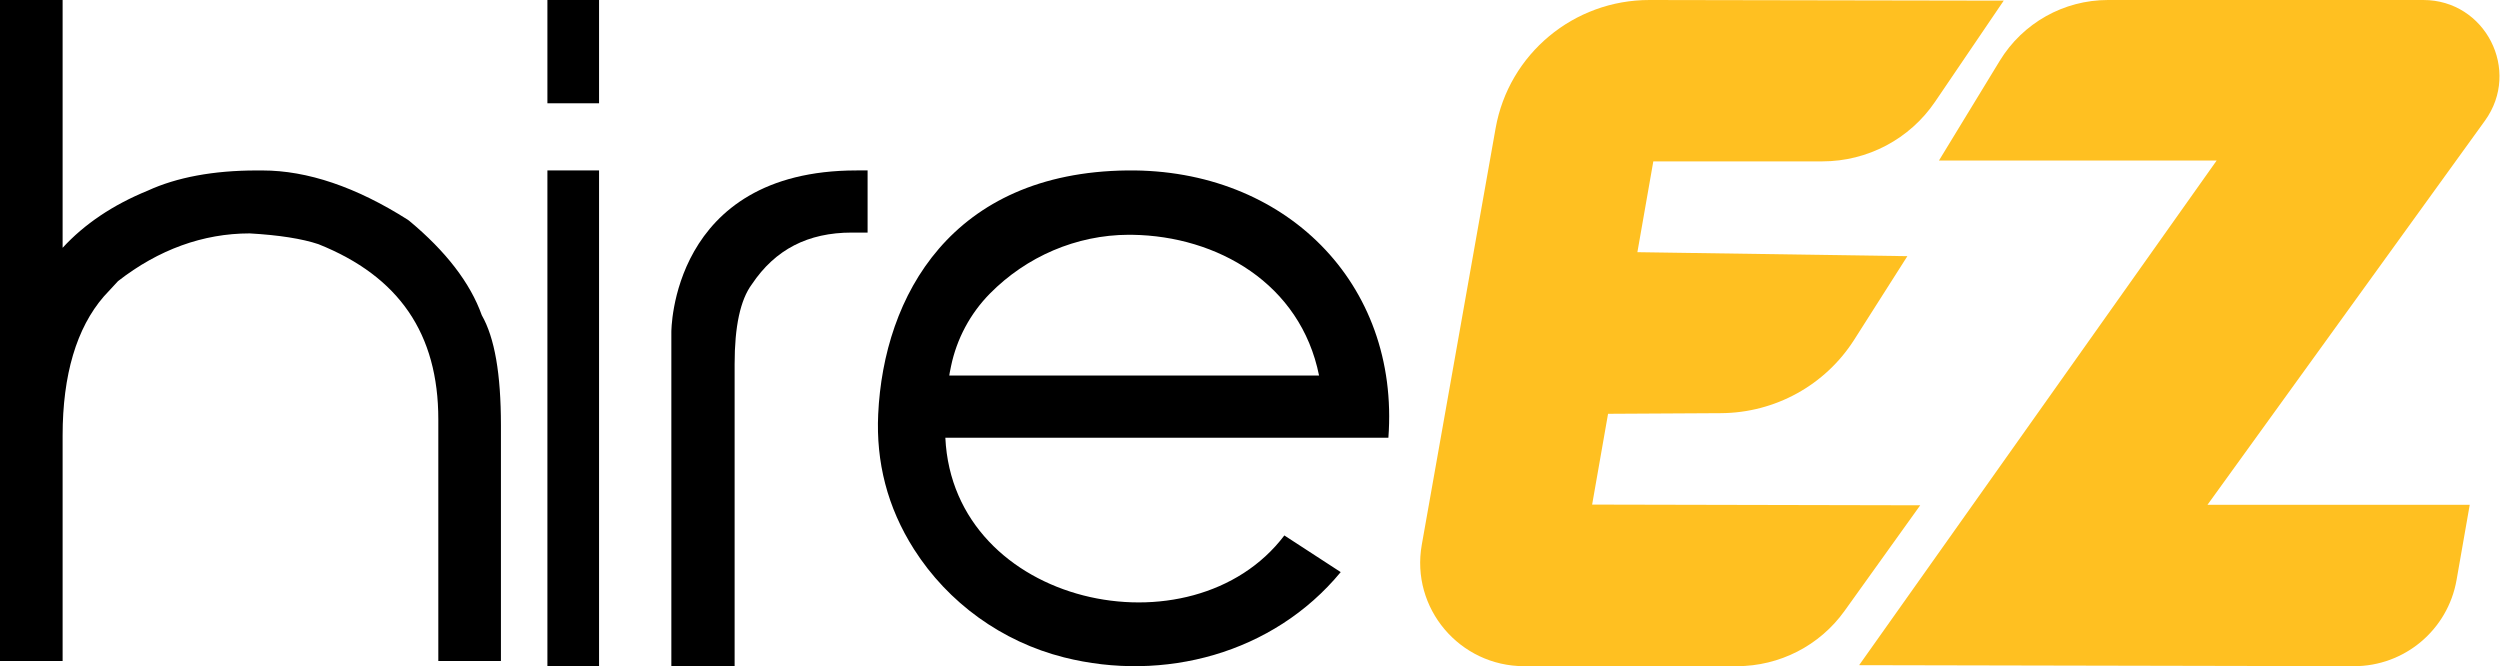
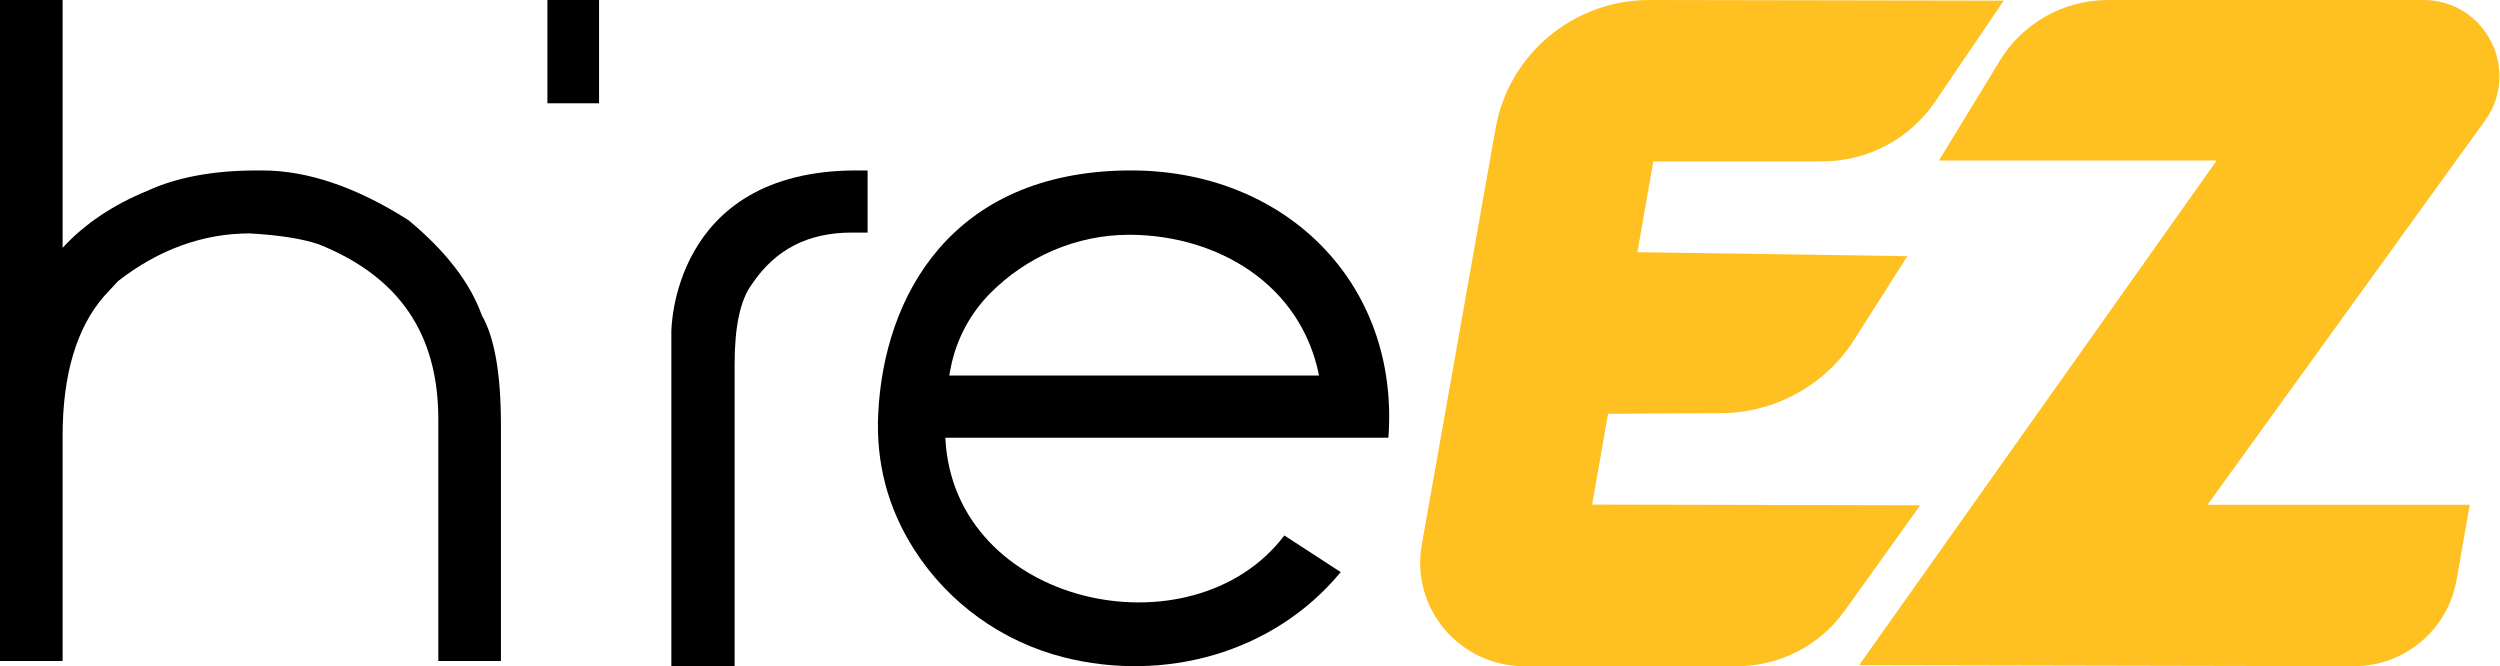
<svg xmlns="http://www.w3.org/2000/svg" width="4173" height="1112" viewBox="0 0 4173 1112" fill="none">
  <path d="M3041.82 269.365H2759.71L2733.13 420.941L3183.78 427.598L3095 567.116C3046.74 642.954 2962.97 689.125 2872.69 689.653L2684.17 690.708L2657.59 842.258L3205.21 843.439L3078.81 1019.86C3037.4 1077.69 2970.39 1112 2898.99 1112H2544.25C2436.29 1112 2354.48 1015.09 2373.23 909.355L2496.47 214.101C2518.45 90.107 2626.91 -0.226 2753.57 0L3344.62 1.055L3229.97 169.914C3187.8 232.087 3117.28 269.365 3041.82 269.365Z" fill="#FFC021" />
  <path d="M3684.75 842.559H4122.48L4100.49 968.124C4085.91 1051.44 4013.5 1112.18 3928.95 1112L3103.26 1110.29L3700.01 268.009H3236.47L3338.02 101.427C3376.43 38.431 3444.84 0 3518.6 0H4044.96C4148.57 0 4208.55 117.452 4147.87 201.447L3684.75 842.559Z" fill="#FFC021" />
  <path fill-rule="evenodd" clip-rule="evenodd" d="M913.736 172.403H999.938V0H913.736V172.403Z" fill="black" />
-   <path fill-rule="evenodd" clip-rule="evenodd" d="M913.736 1112H999.938V284.465H913.736V1112Z" fill="black" />
-   <path fill-rule="evenodd" clip-rule="evenodd" d="M1429.77 284.49L1426.12 286.968H1426.01C1427.28 286.117 1428.49 285.316 1429.77 284.49C1119.08 284.49 1120.62 554.496 1120.62 554.496V658.72V673.659V1112H1226.23V607.772C1226.23 544.988 1235.71 500.445 1255.1 474.395C1294.01 416.39 1348.58 388.214 1421.87 388.214H1448.19V300.456V286.943V284.465H1429.77V284.49Z" fill="black" />
+   <path fill-rule="evenodd" clip-rule="evenodd" d="M1429.77 284.49L1426.12 286.968H1426.01C1427.28 286.117 1428.49 285.316 1429.77 284.49C1119.08 284.49 1120.62 554.496 1120.62 554.496V658.72V673.659V1112H1226.23V607.772C1226.23 544.988 1235.71 500.445 1255.1 474.395C1294.01 416.39 1348.58 388.214 1421.87 388.214H1448.19V300.456V286.943V284.465V284.49Z" fill="black" />
  <path fill-rule="evenodd" clip-rule="evenodd" d="M2143.85 893.769C1990.17 1096.74 1591.2 1012.08 1577.97 730.681H2317.49C2336.79 472.312 2144.28 281.576 1881.69 284.498C1588.29 287.77 1475.01 494.066 1465.88 691.495C1462.21 770.691 1480.79 846.341 1525.64 916.797C1582.71 1006.43 1672.59 1071.14 1775.95 1097.27C1941.76 1139.2 2125.03 1091.57 2237.92 954.959L2143.85 893.769ZM1652.24 490.145C1713.35 428.231 1796.61 392.167 1883.83 391.892C1886.04 391.892 1888.27 391.892 1890.5 391.942C2031.26 394.04 2170.84 472.812 2201.78 626.859H1584.55C1584.37 626.584 1585.6 620.266 1587.48 611.175C1596.99 565.495 1619.46 523.462 1652.24 490.145Z" fill="black" />
  <path fill-rule="evenodd" clip-rule="evenodd" d="M804.196 526.16C785.06 472.407 744.284 419.377 682.97 368.492L680.541 366.721C594.656 312.194 513.079 284.532 438.04 284.532H428.046C356.263 284.532 294.923 296.006 246.734 318.181C188.576 341.927 140.987 373.904 104.519 413.64V0H0V1103.35H104.519V727.056C104.519 625.66 127.813 547.387 173.297 494.881L196.991 469.264C264.792 416.433 339.156 389.644 416.725 389.594C465.566 392.338 504.613 398.524 531.539 407.578C666.164 461.357 731.636 557.04 731.636 700.067V1103.38H836.155V709.895C836.155 623.964 825.686 563.825 804.196 526.16Z" fill="black" />
</svg>